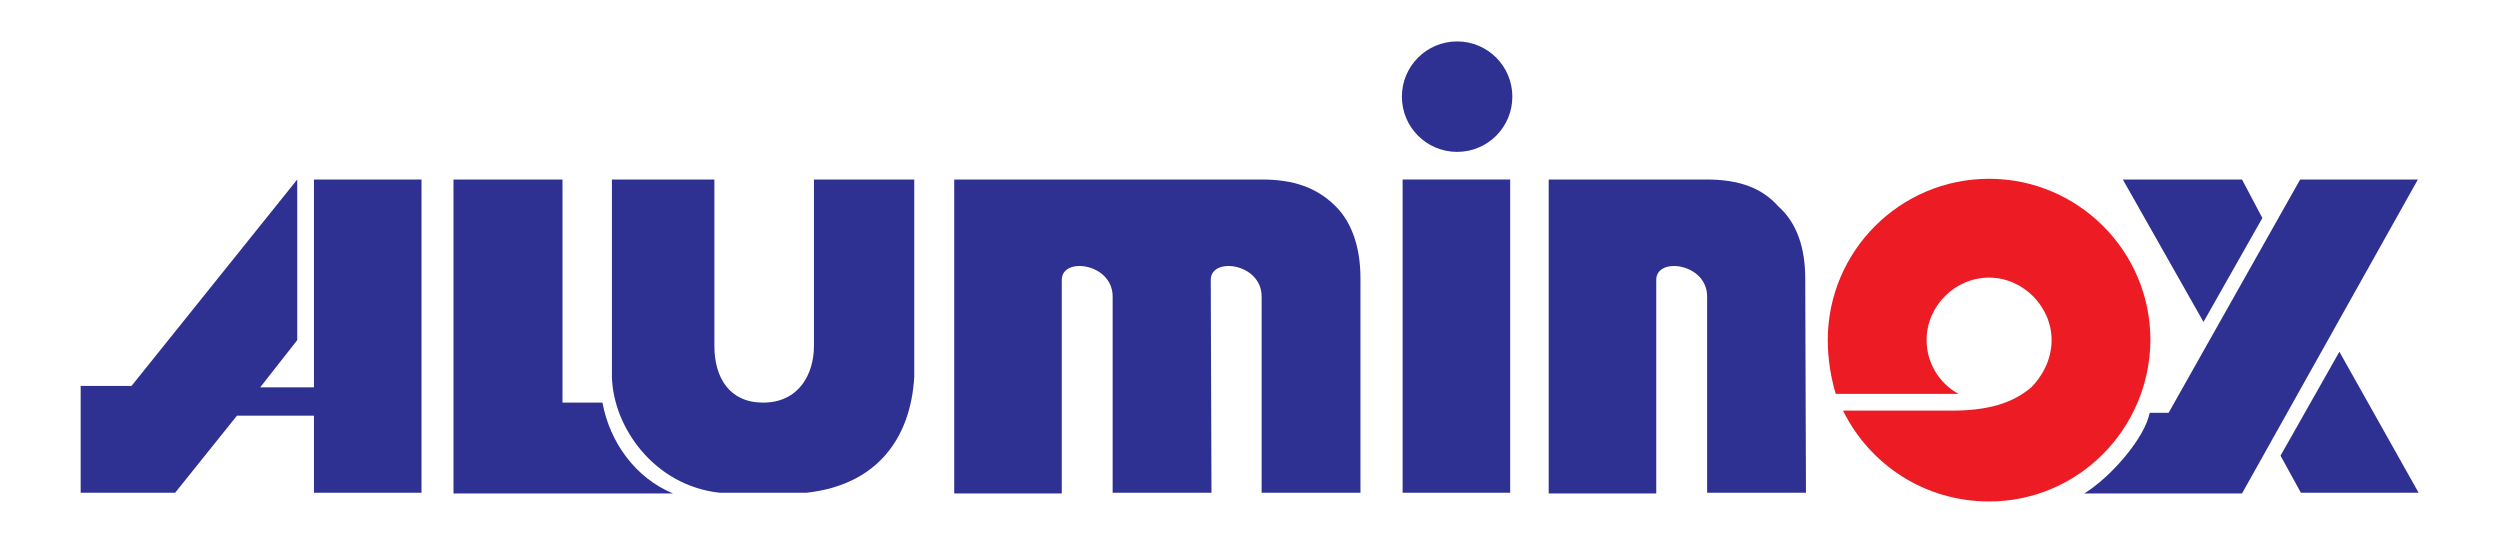
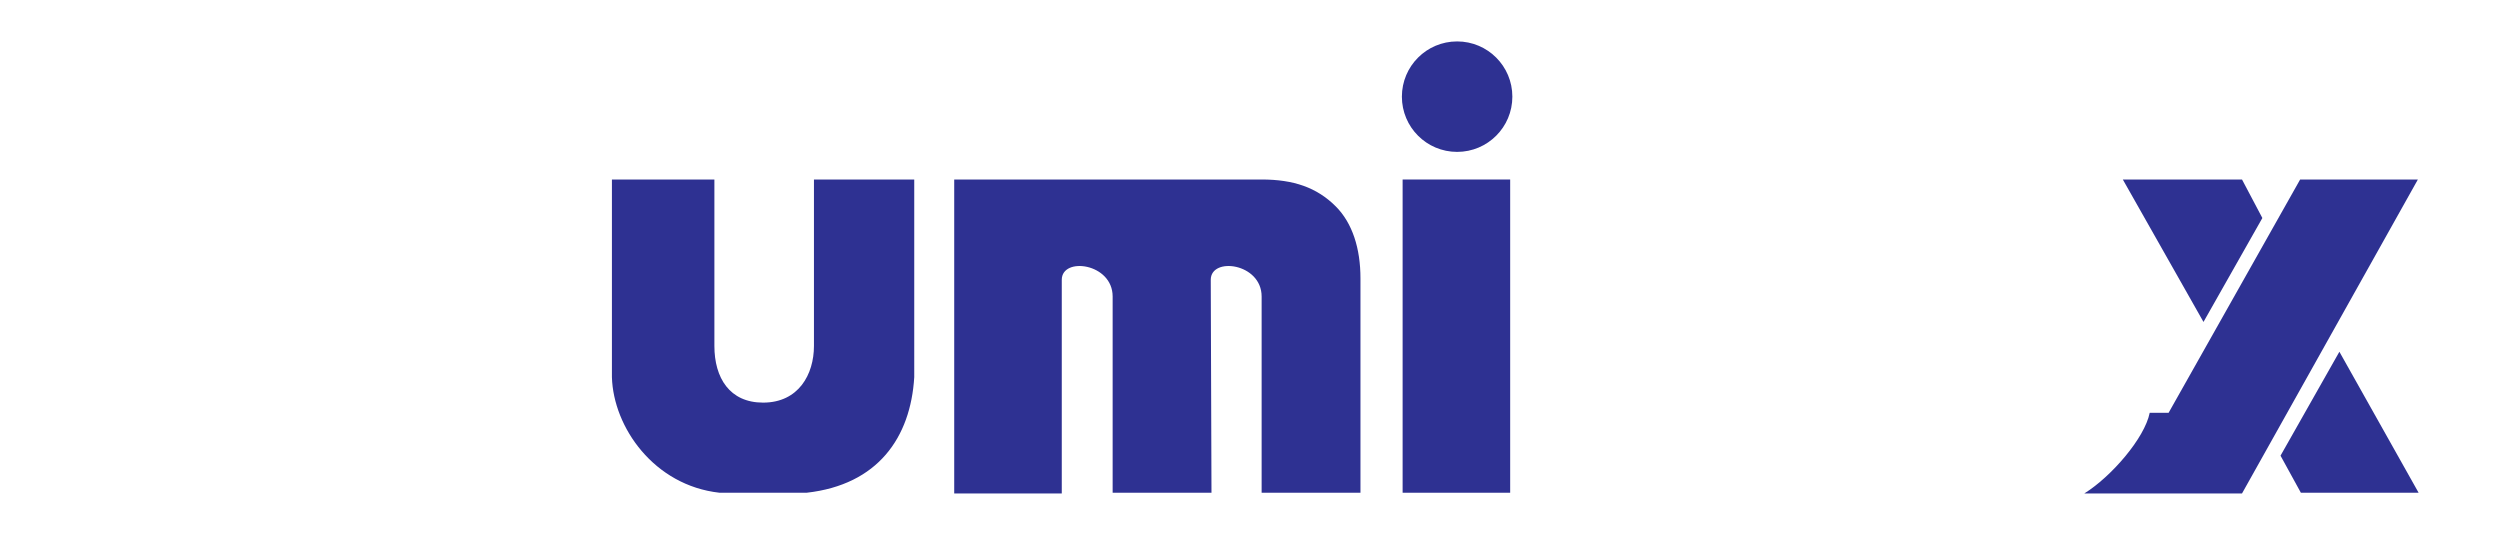
<svg xmlns="http://www.w3.org/2000/svg" version="1.1" id="Layer_1" x="0px" y="0px" viewBox="91 23 344 75" enable-background="new 91 23 344 75" xml:space="preserve">
-   <path fill="#ED1C24" d="M364.7,92c-8.8,0-16.4-5-20.1-12.5h15c4.9,0,8.3-1,10.9-3.2c1.4-1.4,2.8-3.7,2.8-6.5c0-4.6-3.9-8.6-8.6-8.6  s-8.6,3.9-8.6,8.6c0,3.2,1.8,6,4.4,7.4h-16.9c-0.7-2.3-1.1-4.9-1.1-7.4c0-12.2,9.9-22.2,22.2-22.2l0,0l0,0  c12.2,0,22.2,9.9,22.2,22.2C386.8,82.1,376.9,92,364.7,92" />
-   <path fill="#2E3192" d="M339.5,90.8h-13.6v-27c0-4.6-7-5.5-7-2.3v29.4h-14.8V47.7h21.7c4.4,0,7.6,1.1,9.9,3.7  c2.6,2.3,3.7,5.8,3.7,9.9L339.5,90.8L339.5,90.8z" />
  <path fill="#2E3192" d="M291.5,43.9c4.2,0,7.6-3.4,7.6-7.6s-3.4-7.6-7.6-7.6s-7.6,3.4-7.6,7.6S287.3,43.9,291.5,43.9L291.5,43.9  L291.5,43.9z" />
  <polygon fill="#2E3192" points="284,90.8 298.8,90.8 298.8,47.7 284,47.7 " />
  <path fill="#2E3192" d="M257.7,90.8h-9.9h-3.7v-27c0-4.6-7-5.5-7-2.3v29.4h-14.8V47.7h21.3h0.7h20.3c4.4,0,7.6,1.1,10.2,3.7  c2.3,2.3,3.4,5.8,3.4,9.9v29.5h-13.6v-27c0-4.6-7-5.5-7-2.3L257.7,90.8L257.7,90.8z" />
-   <polyline fill="#2E3192" points="102.1,76.1 109.1,76.1 131.9,47.7 131.9,69.8 126.8,76.3 134.2,76.3 134.2,47.7 134.2,47.7   149,47.7 149,90.8 134.2,90.8 134.2,80.2 123.6,80.2 115.1,90.8 102.1,90.8 " />
-   <path fill="#2E3192" d="M153.4,47.7h15v30.7c1.8,0,3.7,0,5.5,0c1,5.5,4.6,10.4,9.7,12.5h-30.2V47.7L153.4,47.7z" />
  <path fill="#2E3192" d="M216.8,74.9c-0.5,8.3-5,14.8-14.8,15.9h-12c-9-1-14.6-9-14.8-15.9V47.7h14.1v22.9c0,4.4,2.1,7.8,6.7,7.8  c4.9,0,7-3.9,7-7.8V47.7h13.8V74.9L216.8,74.9L216.8,74.9z" />
  <path fill="#2E3192" d="M407.5,47.7h16.2l-24.2,43.2c-7.1,0-14.6,0-21.7,0c3.7-2.3,8.3-7.6,9-11.1h2.6L407.5,47.7L407.5,47.7z" />
  <path fill="#2E3192" d="M383.1,47.7h16.4l2.8,5.3l-8.1,14.3L383.1,47.7L383.1,47.7z M412.9,71.4l10.9,19.4h-16.2l-2.8-5.1  L412.9,71.4L412.9,71.4z" />
</svg>